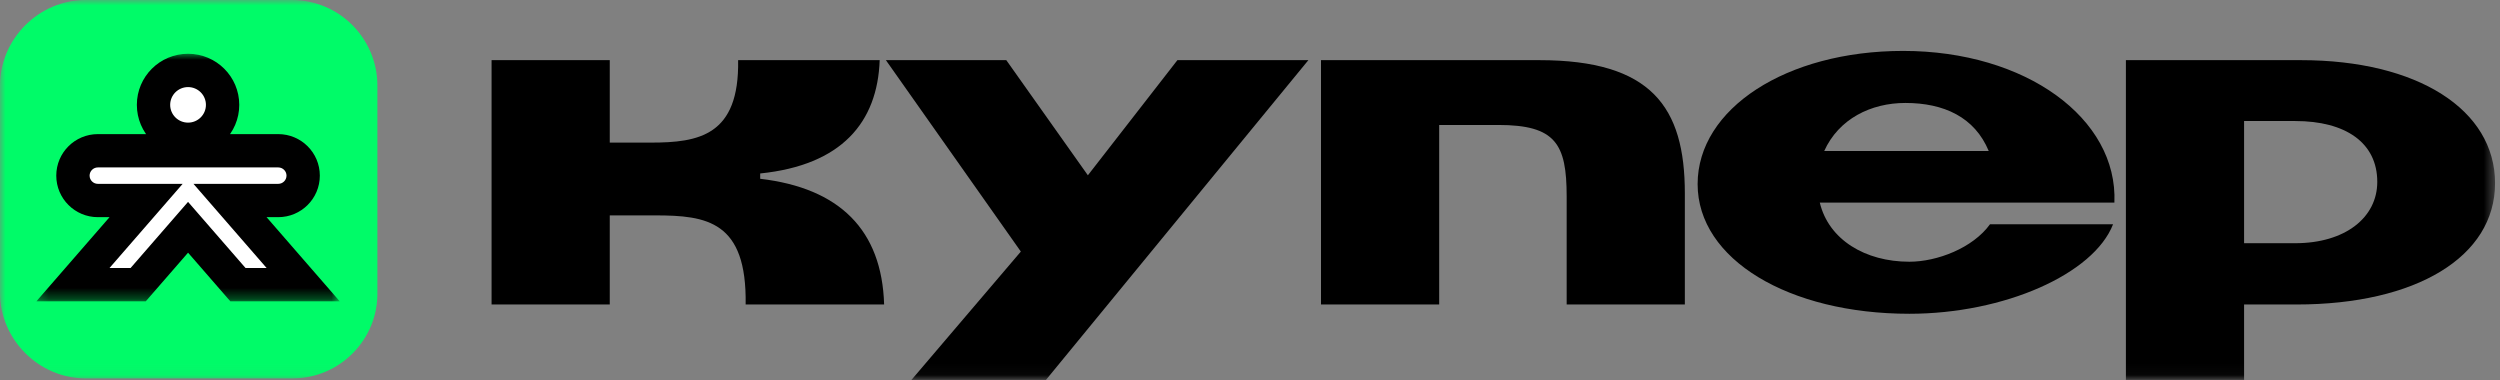
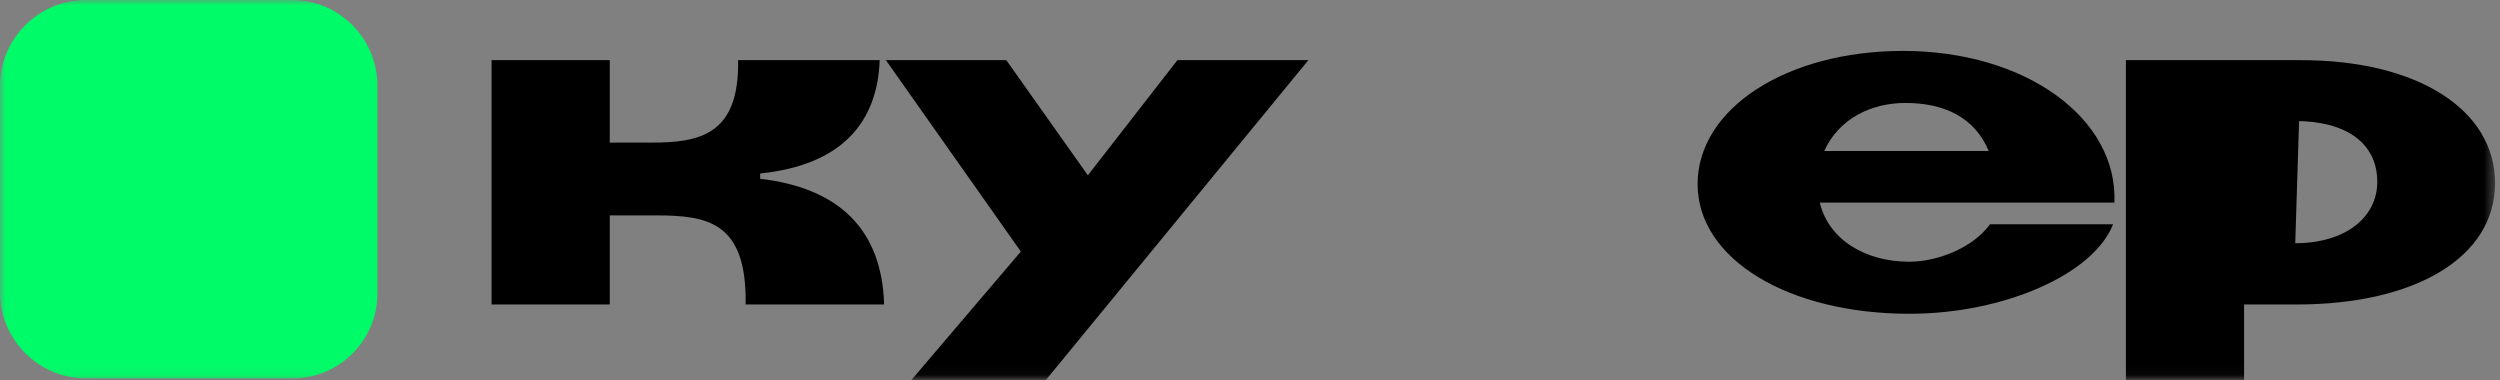
<svg xmlns="http://www.w3.org/2000/svg" width="230" height="35" viewBox="0 0 230 35" fill="none">
  <rect x="0" y="0" width="230" height="35" fill="#808080" stroke="none" />
  <g clip-path="url(#clip0_19345_919)">
    <mask id="mask0_19345_919" style="mask-type:luminance" maskUnits="userSpaceOnUse" x="0" y="0" width="230" height="35">
      <path d="M229.545 0H0V34.953H229.545V0Z" fill="white" />
    </mask>
    <g mask="url(#mask0_19345_919)">
      <path d="M100.084 16.127L92.579 5.534H81.502L93.917 23.144L83.853 34.953H96.227L120.37 5.534H108.321L100.084 16.127Z" fill="black" />
      <path d="M69.937 16.448V15.959C77.442 15.191 80.729 11.253 80.932 5.534H67.907C68.029 12.474 64.295 13.12 59.873 13.12H56.098V5.534H45.225V28.013H56.098V19.816H60.28C65.027 19.816 68.721 20.345 68.599 28.013H81.339C81.136 21.154 77.239 17.302 69.937 16.448Z" fill="black" />
-       <path d="M141.615 5.534H121.532V28.013H132.405V11.497H137.844C143.12 11.497 144.133 13.242 144.133 18.071V28.013H155.006V17.786C155.006 9.833 151.923 5.534 141.615 5.534Z" fill="black" />
-       <path d="M211.692 5.534H195.583V34.953H206.456V28.013H211.285C222.281 28.013 229.545 23.632 229.545 16.855C229.545 10.078 222.403 5.534 211.692 5.534ZM211.163 22.375H206.456V11.135H211.163C215.788 11.135 218.709 13.125 218.709 16.733C218.709 20.019 215.747 22.375 211.163 22.375Z" fill="black" />
+       <path d="M211.692 5.534H195.583V34.953H206.456V28.013H211.285C222.281 28.013 229.545 23.632 229.545 16.855C229.545 10.078 222.403 5.534 211.692 5.534ZH206.456V11.135H211.163C215.788 11.135 218.709 13.125 218.709 16.733C218.709 20.019 215.747 22.375 211.163 22.375Z" fill="black" />
      <path d="M175.089 4.684C164.338 4.684 156.181 10.001 156.181 16.936C156.181 23.871 164.583 28.867 175.659 28.867C184.384 28.867 192.622 25.214 194.403 20.63H183.082C181.5 22.822 178.213 24.079 175.659 24.079C171.602 24.079 168.235 22.049 167.421 18.64H194.525C194.851 10.891 186.37 4.684 175.089 4.684ZM167.827 13.893C169.166 10.932 172.128 9.472 175.296 9.472C178.827 9.472 181.667 10.769 182.964 13.893H167.827Z" fill="black" />
      <path d="M7.878 34.812C3.573 34.812 0 31.24 0 26.934V7.878C0 3.573 3.573 0 7.878 0H26.842C31.24 0 34.721 3.573 34.721 7.878V26.842C34.812 31.24 31.24 34.812 26.933 34.812H7.878Z" fill="#00FB68" />
-       <path d="M25.597 13.871C26.864 13.871 27.891 14.895 27.891 16.158C27.891 17.422 26.864 18.446 25.597 18.446H21.161L27.892 26.189H21.891L17.301 20.909L12.711 26.189H6.71L13.441 18.446H9.005C7.737 18.446 6.71 17.422 6.71 16.158C6.71 14.895 7.737 13.871 9.005 13.871H25.597ZM17.301 6.479C19.055 6.479 20.478 7.898 20.478 9.647C20.478 11.396 19.055 12.815 17.301 12.815C15.546 12.815 14.123 11.396 14.123 9.647C14.123 7.898 15.546 6.479 17.301 6.479Z" fill="white" />
      <mask id="mask1_19345_919" style="mask-type:luminance" maskUnits="userSpaceOnUse" x="3" y="4" width="29" height="24">
        <path d="M31.317 4.798H3.195V27.724H31.317V4.798Z" fill="white" />
        <path d="M25.597 13.871C26.864 13.871 27.891 14.895 27.891 16.158C27.891 17.422 26.864 18.446 25.597 18.446H21.161L27.892 26.189H21.891L17.301 20.909L12.711 26.189H6.71L13.441 18.446H9.005C7.737 18.446 6.71 17.422 6.71 16.158C6.71 14.895 7.737 13.871 9.005 13.871H25.597ZM17.301 6.479C19.055 6.479 20.478 7.898 20.478 9.647C20.478 11.396 19.055 12.815 17.301 12.815C15.546 12.815 14.123 11.396 14.123 9.647C14.123 7.898 15.546 6.479 17.301 6.479Z" fill="black" />
      </mask>
      <g mask="url(#mask1_19345_919)">
-         <path d="M21.161 18.446V16.914H17.799L20.005 19.452L21.161 18.446ZM27.892 26.189V27.722H31.255L29.049 25.184L27.892 26.189ZM21.891 26.189L20.734 27.195L21.192 27.722H21.891V26.189ZM17.301 20.909L18.458 19.904L17.301 18.573L16.144 19.904L17.301 20.909ZM12.711 26.189V27.722H13.41L13.868 27.195L12.711 26.189ZM6.71 26.189L5.553 25.184L3.347 27.722H6.71V26.189ZM13.441 18.446L14.598 19.452L16.804 16.914H13.441V18.446ZM25.597 13.871V15.403C26.022 15.403 26.359 15.746 26.359 16.158H27.891H29.424C29.424 14.044 27.706 12.338 25.597 12.338V13.871ZM27.891 16.158H26.359C26.359 16.571 26.022 16.914 25.597 16.914V18.446V19.979C27.706 19.979 29.424 18.273 29.424 16.158H27.891ZM25.597 18.446V16.914H21.161V18.446V19.979H25.597V18.446ZM21.161 18.446L20.005 19.452L26.735 27.195L27.892 26.189L29.049 25.184L22.318 17.441L21.161 18.446ZM27.892 26.189V24.657H21.891V26.189V27.722H27.892V26.189ZM21.891 26.189L23.048 25.184L18.458 19.904L17.301 20.909L16.144 21.915L20.734 27.195L21.891 26.189ZM17.301 20.909L16.144 19.904L11.555 25.184L12.711 26.189L13.868 27.195L18.458 21.915L17.301 20.909ZM12.711 26.189V24.657H6.71V26.189V27.722H12.711V26.189ZM6.71 26.189L7.867 27.195L14.598 19.452L13.441 18.446L12.284 17.441L5.553 25.184L6.71 26.189ZM13.441 18.446V16.914H9.005V18.446V19.979H13.441V18.446ZM9.005 18.446V16.914C8.58 16.914 8.243 16.571 8.243 16.158H6.71H5.177C5.178 18.273 6.895 19.979 9.005 19.979V18.446ZM6.71 16.158H8.243C8.243 15.746 8.58 15.403 9.005 15.403V13.871V12.338C6.895 12.338 5.177 14.044 5.177 16.158H6.71ZM9.005 13.871V15.403H25.597V13.871V12.338H9.005V13.871ZM17.301 6.479V8.012C18.213 8.012 18.945 8.748 18.945 9.647L20.478 9.647H22.011C22.011 7.047 19.898 4.947 17.301 4.947V6.479ZM20.478 9.647L18.945 9.647C18.945 10.546 18.213 11.282 17.301 11.282V12.815V14.347C19.897 14.347 22.011 12.247 22.011 9.647H20.478ZM17.301 12.815V11.282C16.388 11.282 15.656 10.546 15.656 9.647H14.123L12.591 9.647C12.591 12.247 14.704 14.347 17.301 14.347V12.815ZM14.123 9.647H15.656C15.656 8.748 16.388 8.012 17.301 8.012V6.479V4.947C14.704 4.947 12.591 7.047 12.591 9.647L14.123 9.647Z" fill="black" />
-       </g>
+         </g>
    </g>
  </g>
  <defs>
    <clipPath id="clip0_19345_919">
      <rect width="229.563" height="35" fill="white" />
    </clipPath>
  </defs>
</svg>